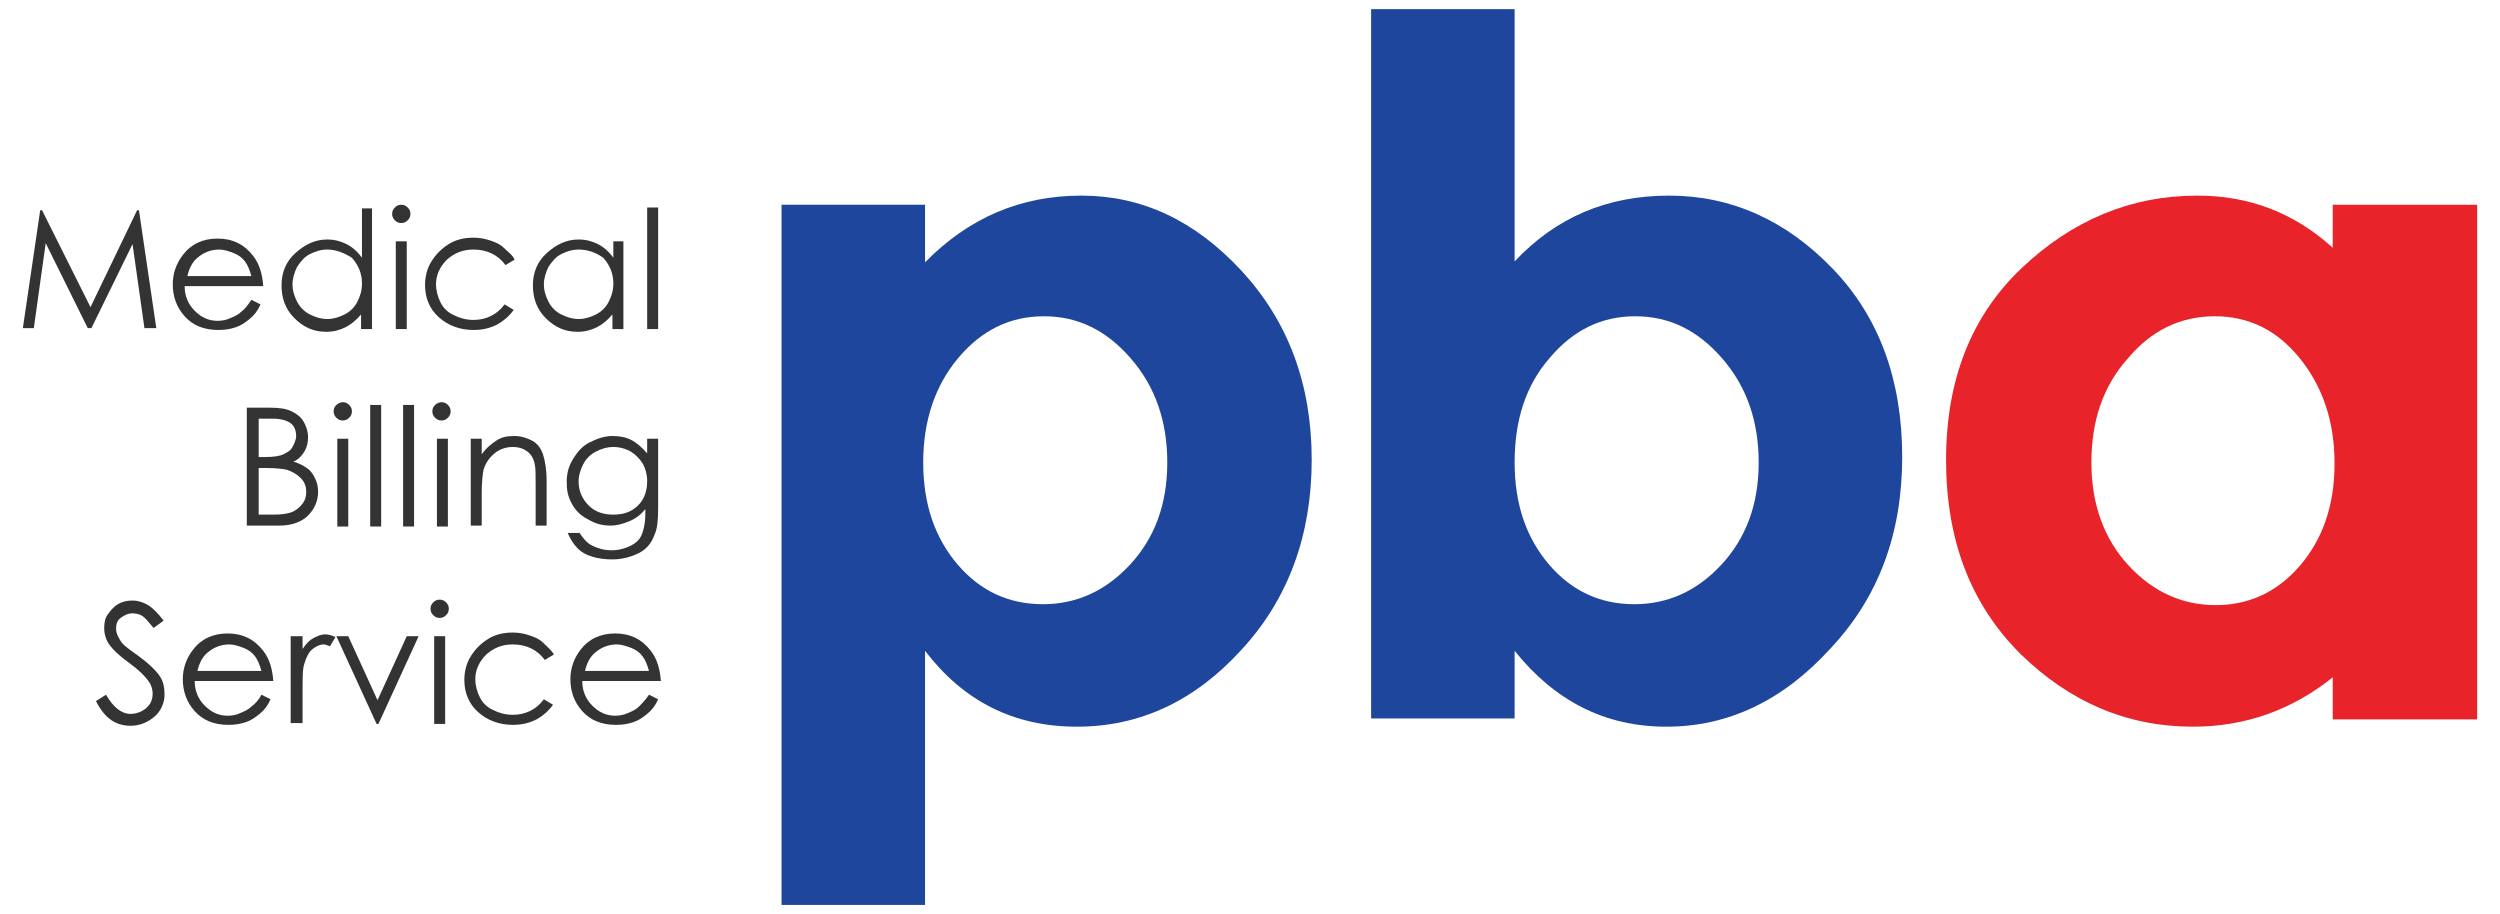
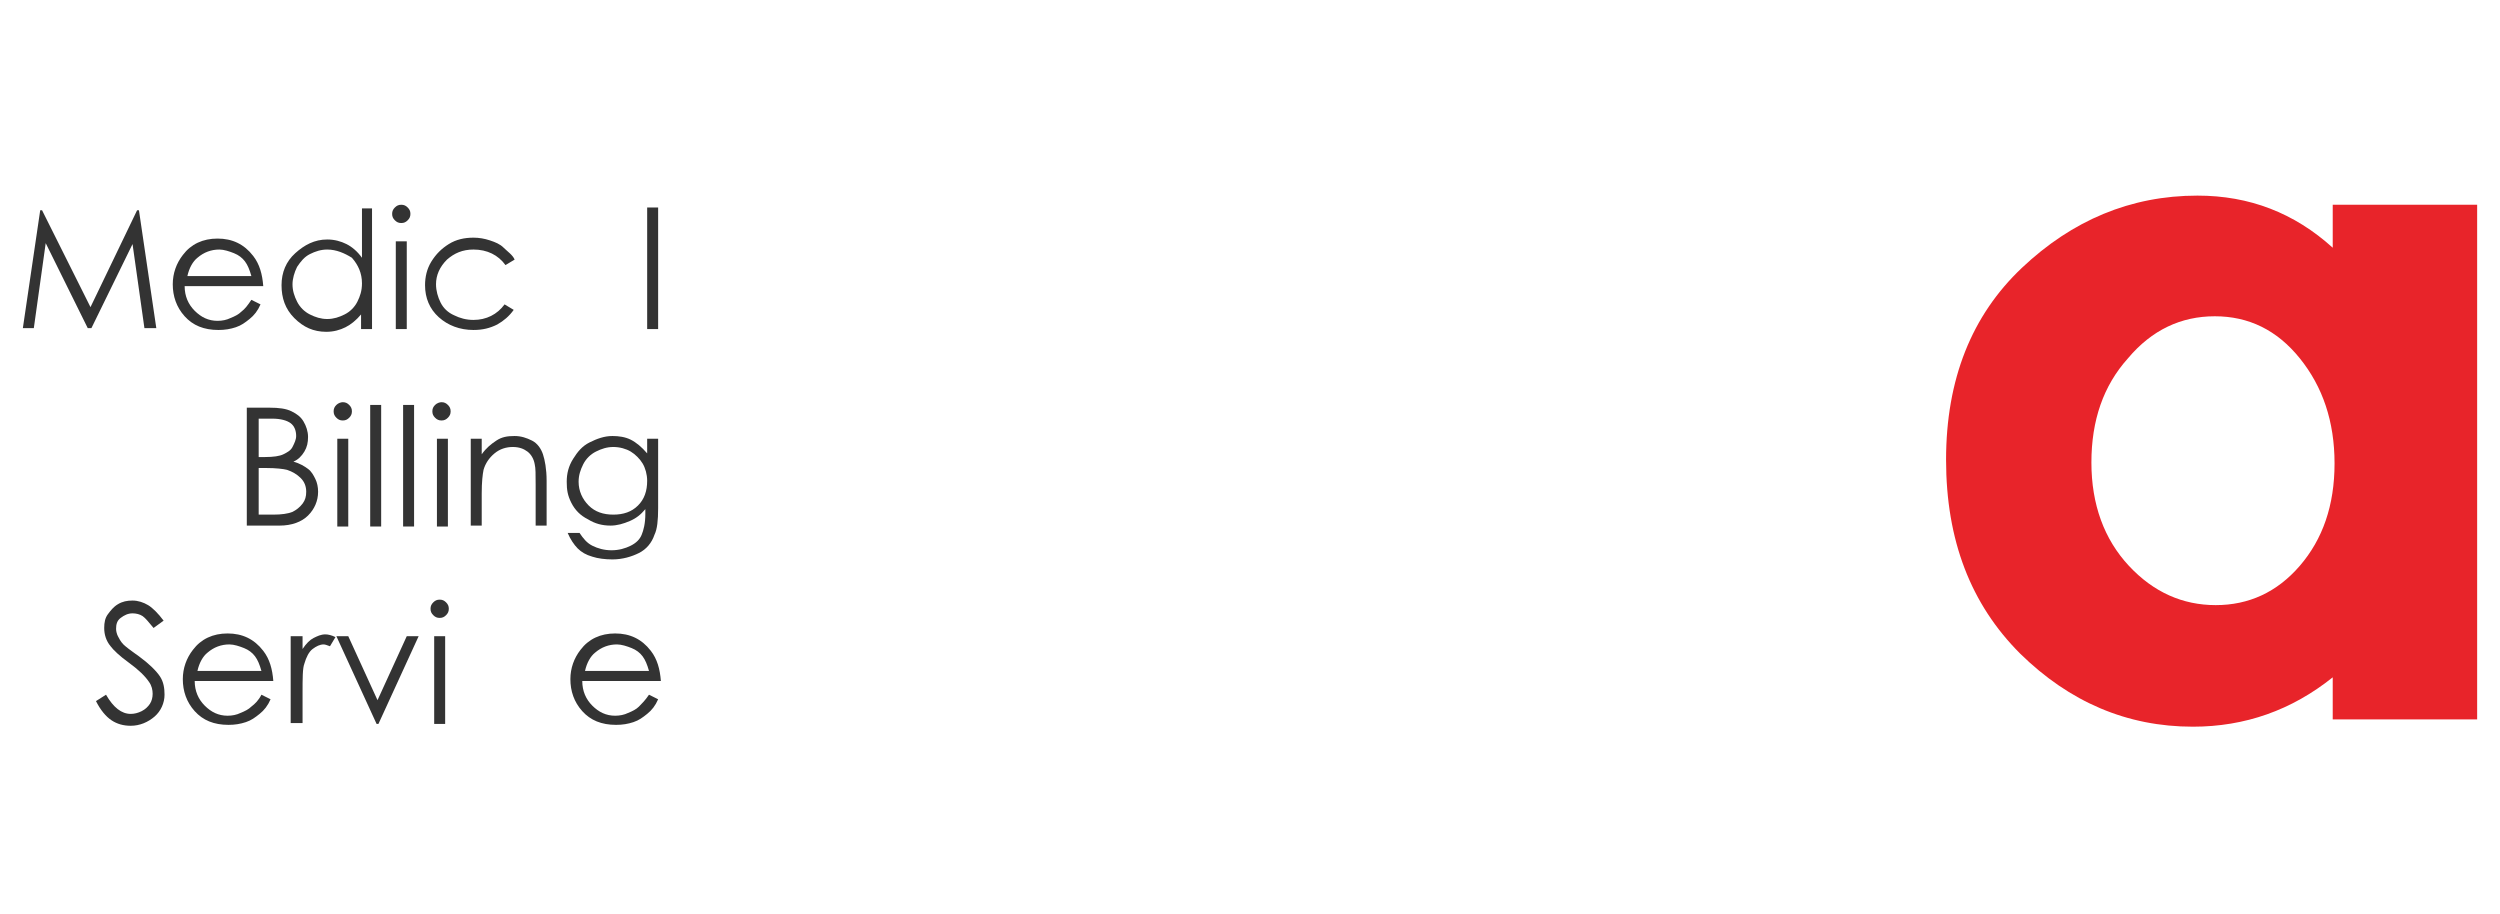
<svg xmlns="http://www.w3.org/2000/svg" version="1.1" id="Layer_1" x="0px" y="0px" viewBox="0 0 273.5 100" style="enable-background:new 0 0 273.5 100;" xml:space="preserve">
  <style type="text/css">
	.st0{fill:#1F469D;}
	.st1{fill:#E8242A;}
	.st2{fill:#333333;}
</style>
  <g>
-     <path class="st0" d="M118.3,21.4c6.6,0,12.4,2.7,17.5,8.2c5.1,5.5,7.7,12.4,7.7,20.7c0,8.3-2.6,15.3-7.7,20.8   c-5.1,5.6-11.1,8.4-18,8.4c-6.9,0-12.4-2.8-16.6-8.3V99H85.5V22.4h15.7v6.3C106,23.8,111.7,21.4,118.3,21.4 M101,50.6   c0,4.6,1.3,8.3,3.8,11.2c2.5,2.9,5.6,4.3,9.3,4.3c3.6,0,6.8-1.4,9.5-4.3c2.7-2.9,4.1-6.6,4.1-11.2c0-4.5-1.3-8.3-4-11.4   c-2.7-3.1-5.8-4.6-9.5-4.6c-3.7,0-6.8,1.5-9.4,4.6C102.3,42.2,101,46,101,50.6" />
-     <path class="st0" d="M182.6,21.4c6.8,0,12.8,2.7,17.9,8c5.1,5.3,7.6,12.2,7.6,20.6c0,8.4-2.6,15.4-7.9,21   c-5.2,5.7-11.2,8.5-17.9,8.5s-12.2-2.8-16.6-8.3v7.4h-15.7V1h15.7v27.6C170.2,23.8,175.8,21.4,182.6,21.4 M165.7,50.6   c0,4.6,1.3,8.3,3.8,11.2c2.5,2.9,5.6,4.3,9.3,4.3c3.6,0,6.8-1.4,9.5-4.3c2.7-2.9,4.1-6.6,4.1-11.2c0-4.5-1.3-8.3-4-11.4   c-2.7-3.1-5.8-4.6-9.5-4.6c-3.7,0-6.8,1.5-9.4,4.6C166.9,42.2,165.7,46,165.7,50.6" />
    <path class="st1" d="M221,71.5c-5.4-5.4-8.1-12.4-8.1-21.2c0-8.8,2.8-15.8,8.3-21c5.5-5.2,11.9-7.9,19.2-7.9   c5.7,0,10.6,1.9,14.8,5.7v-4.7H271v56.3h-15.8v-4.6c-4.5,3.6-9.6,5.4-15.3,5.4C232.7,79.5,226.4,76.8,221,71.5 M228.8,50.6   c0,4.6,1.4,8.4,4.1,11.3c2.7,2.9,5.9,4.3,9.5,4.3c3.6,0,6.7-1.4,9.2-4.3c2.5-2.9,3.8-6.6,3.8-11.2c0-4.6-1.3-8.4-3.8-11.5   c-2.5-3.1-5.6-4.6-9.3-4.6c-3.7,0-6.9,1.5-9.5,4.6C230.1,42.2,228.8,46,228.8,50.6" />
    <g>
      <path class="st2" d="M2.5,35.9L4.4,23h0.2l5.3,10.6L15,23h0.2l1.9,12.9h-1.3l-1.3-9.2L10,35.9H9.6L5,26.6l-1.3,9.3H2.5z" />
      <path class="st2" d="M27.5,32.8l1,0.5c-0.3,0.7-0.7,1.2-1.2,1.6s-0.9,0.7-1.5,0.9s-1.2,0.3-1.9,0.3c-1.6,0-2.8-0.5-3.7-1.5    c-0.9-1-1.3-2.2-1.3-3.5c0-1.2,0.4-2.3,1.1-3.2c0.9-1.2,2.2-1.8,3.8-1.8c1.6,0,2.9,0.6,3.9,1.9c0.7,0.9,1,2,1.1,3.3h-8.6    c0,1.1,0.4,2,1.1,2.7c0.7,0.7,1.5,1.1,2.5,1.1c0.5,0,1-0.1,1.4-0.3c0.5-0.2,0.9-0.4,1.2-0.7C26.8,33.8,27.1,33.4,27.5,32.8z     M27.5,30.2c-0.2-0.7-0.4-1.2-0.7-1.6s-0.7-0.7-1.2-0.9c-0.5-0.2-1.1-0.4-1.6-0.4c-0.9,0-1.7,0.3-2.4,0.9c-0.5,0.4-0.9,1.1-1.1,2    H27.5z" />
      <path class="st2" d="M40.7,22.7v13.3h-1.2v-1.6c-0.5,0.6-1.1,1.1-1.7,1.4s-1.3,0.5-2.1,0.5c-1.4,0-2.5-0.5-3.5-1.5    s-1.4-2.2-1.4-3.6c0-1.4,0.5-2.6,1.5-3.5s2.1-1.5,3.5-1.5c0.8,0,1.5,0.2,2.1,0.5s1.2,0.8,1.7,1.5v-5.4H40.7z M35.8,27.3    c-0.7,0-1.3,0.2-1.9,0.5c-0.6,0.3-1,0.8-1.4,1.4c-0.3,0.6-0.5,1.3-0.5,1.9c0,0.7,0.2,1.3,0.5,1.9s0.8,1.1,1.4,1.4    c0.6,0.3,1.2,0.5,1.9,0.5c0.7,0,1.3-0.2,1.9-0.5c0.6-0.3,1.1-0.8,1.4-1.4s0.5-1.2,0.5-2c0-1.1-0.4-2-1.1-2.8    C37.7,27.7,36.8,27.3,35.8,27.3z" />
      <path class="st2" d="M43.9,22.4c0.3,0,0.5,0.1,0.7,0.3c0.2,0.2,0.3,0.4,0.3,0.7c0,0.3-0.1,0.5-0.3,0.7c-0.2,0.2-0.4,0.3-0.7,0.3    c-0.3,0-0.5-0.1-0.7-0.3s-0.3-0.4-0.3-0.7c0-0.3,0.1-0.5,0.3-0.7S43.6,22.4,43.9,22.4z M43.3,26.4h1.2v9.6h-1.2V26.4z" />
      <path class="st2" d="M56.3,28.4l-1,0.6c-0.8-1.1-2-1.7-3.5-1.7c-1.2,0-2.1,0.4-2.9,1.1c-0.8,0.8-1.2,1.7-1.2,2.7    c0,0.7,0.2,1.4,0.5,2s0.8,1.1,1.5,1.4c0.6,0.3,1.3,0.5,2.1,0.5c1.4,0,2.6-0.6,3.4-1.7l1,0.6c-0.5,0.7-1.1,1.2-1.8,1.6    c-0.8,0.4-1.6,0.6-2.6,0.6c-1.5,0-2.8-0.5-3.8-1.4s-1.5-2.1-1.5-3.5c0-0.9,0.2-1.8,0.7-2.6s1.1-1.4,1.9-1.9s1.7-0.7,2.7-0.7    c0.6,0,1.2,0.1,1.8,0.3s1.1,0.4,1.5,0.8S56.1,27.9,56.3,28.4z" />
-       <path class="st2" d="M68.2,26.4v9.6H67v-1.6c-0.5,0.6-1.1,1.1-1.7,1.4s-1.3,0.5-2.1,0.5c-1.4,0-2.5-0.5-3.5-1.5s-1.4-2.2-1.4-3.6    c0-1.4,0.5-2.6,1.5-3.5s2.1-1.5,3.5-1.5c0.8,0,1.5,0.2,2.1,0.5s1.2,0.8,1.7,1.5v-1.8H68.2z M63.3,27.3c-0.7,0-1.3,0.2-1.9,0.5    c-0.6,0.3-1,0.8-1.4,1.4c-0.3,0.6-0.5,1.3-0.5,1.9c0,0.7,0.2,1.3,0.5,1.9s0.8,1.1,1.4,1.4c0.6,0.3,1.2,0.5,1.9,0.5    c0.7,0,1.3-0.2,1.9-0.5c0.6-0.3,1.1-0.8,1.4-1.4s0.5-1.2,0.5-2c0-1.1-0.4-2-1.1-2.8C65.3,27.7,64.4,27.3,63.3,27.3z" />
      <path class="st2" d="M70.8,22.7H72v13.3h-1.2V22.7z" />
    </g>
    <g>
      <path class="st2" d="M27,44.6h2.5c1,0,1.8,0.1,2.4,0.4s1,0.6,1.3,1.1s0.5,1.1,0.5,1.7c0,0.6-0.1,1.1-0.4,1.6s-0.7,0.9-1.2,1.1    c0.7,0.2,1.2,0.5,1.6,0.8s0.6,0.7,0.8,1.1s0.3,0.9,0.3,1.4c0,1-0.4,1.9-1.1,2.6s-1.8,1.1-3.1,1.1H27V44.6z M28.3,45.9V50H29    c0.9,0,1.6-0.1,2-0.3s0.8-0.4,1-0.8s0.4-0.8,0.4-1.2c0-0.6-0.2-1.1-0.6-1.4s-1.1-0.5-2-0.5H28.3z M28.3,51.3v5h1.6    c0.9,0,1.6-0.1,2.1-0.3c0.4-0.2,0.8-0.5,1.1-0.9c0.3-0.4,0.4-0.8,0.4-1.3c0-0.6-0.2-1.1-0.6-1.5s-0.9-0.7-1.5-0.9    c-0.4-0.1-1.2-0.2-2.3-0.2H28.3z" />
      <path class="st2" d="M37.5,44c0.3,0,0.5,0.1,0.7,0.3c0.2,0.2,0.3,0.4,0.3,0.7c0,0.3-0.1,0.5-0.3,0.7c-0.2,0.2-0.4,0.3-0.7,0.3    c-0.3,0-0.5-0.1-0.7-0.3s-0.3-0.4-0.3-0.7c0-0.3,0.1-0.5,0.3-0.7S37.3,44,37.5,44z M36.9,48h1.2v9.6h-1.2V48z" />
      <path class="st2" d="M40.5,44.3h1.2v13.3h-1.2V44.3z" />
      <path class="st2" d="M44.1,44.3h1.2v13.3h-1.2V44.3z" />
      <path class="st2" d="M48.3,44c0.3,0,0.5,0.1,0.7,0.3c0.2,0.2,0.3,0.4,0.3,0.7c0,0.3-0.1,0.5-0.3,0.7c-0.2,0.2-0.4,0.3-0.7,0.3    c-0.3,0-0.5-0.1-0.7-0.3s-0.3-0.4-0.3-0.7c0-0.3,0.1-0.5,0.3-0.7S48.1,44,48.3,44z M47.7,48H49v9.6h-1.2V48z" />
      <path class="st2" d="M51.5,48h1.2v1.7c0.5-0.7,1-1.1,1.6-1.5s1.2-0.5,2-0.5c0.7,0,1.3,0.2,1.9,0.5s1,0.9,1.2,1.5s0.4,1.6,0.4,2.9    v4.9h-1.2V53c0-1.1,0-1.8-0.1-2.2c-0.1-0.6-0.4-1.1-0.8-1.4s-0.9-0.5-1.6-0.5c-0.7,0-1.4,0.2-2,0.7s-1,1.1-1.2,1.8    c-0.1,0.5-0.2,1.3-0.2,2.6v3.5h-1.2V48z" />
      <path class="st2" d="M70.7,48H72v7.6c0,1.3-0.1,2.3-0.4,2.9c-0.3,0.9-0.9,1.6-1.7,2s-1.8,0.7-2.9,0.7c-0.8,0-1.6-0.1-2.2-0.3    c-0.7-0.2-1.2-0.5-1.6-0.9s-0.8-1-1.1-1.7h1.3c0.4,0.6,0.8,1.1,1.4,1.4c0.6,0.3,1.3,0.5,2.1,0.5c0.8,0,1.5-0.2,2.1-0.5    c0.6-0.3,1-0.7,1.2-1.2c0.2-0.5,0.4-1.2,0.4-2.3v-0.5c-0.5,0.6-1,1-1.7,1.3c-0.7,0.3-1.4,0.5-2.1,0.5c-0.9,0-1.7-0.2-2.5-0.7    c-0.8-0.4-1.4-1-1.8-1.8S62,53.6,62,52.7s0.2-1.7,0.7-2.5s1-1.4,1.8-1.8s1.6-0.7,2.5-0.7c0.7,0,1.4,0.1,2,0.4    c0.6,0.3,1.2,0.8,1.8,1.5V48z M67.1,48.9c-0.7,0-1.3,0.2-1.9,0.5s-1.1,0.8-1.4,1.4s-0.5,1.2-0.5,1.9c0,1,0.4,1.9,1.1,2.6    s1.6,1,2.7,1c1.1,0,2-0.3,2.7-1s1-1.6,1-2.7c0-0.7-0.2-1.4-0.5-1.9s-0.8-1-1.3-1.3S67.8,48.9,67.1,48.9z" />
    </g>
    <g>
      <path class="st2" d="M10.5,76.7l1.1-0.7c0.8,1.4,1.7,2.1,2.7,2.1c0.4,0,0.8-0.1,1.2-0.3s0.7-0.5,0.9-0.8s0.3-0.7,0.3-1.1    c0-0.4-0.1-0.9-0.4-1.3c-0.4-0.6-1.1-1.3-2.2-2.1c-1.1-0.8-1.7-1.4-2-1.8c-0.5-0.6-0.7-1.3-0.7-2c0-0.6,0.1-1.1,0.4-1.5    s0.6-0.8,1.1-1.1s1-0.4,1.6-0.4c0.6,0,1.2,0.2,1.7,0.5s1.1,0.9,1.7,1.7l-1.1,0.8c-0.5-0.6-0.9-1.1-1.2-1.3s-0.7-0.3-1.1-0.3    c-0.5,0-0.9,0.2-1.3,0.5s-0.5,0.7-0.5,1.2c0,0.3,0.1,0.6,0.2,0.8s0.3,0.6,0.6,0.9c0.2,0.2,0.7,0.6,1.7,1.3    c1.1,0.8,1.9,1.6,2.3,2.2S18,75.3,18,76c0,0.9-0.4,1.8-1.1,2.4s-1.6,1-2.6,1c-0.8,0-1.5-0.2-2.1-0.6S11,77.7,10.5,76.7z" />
      <path class="st2" d="M28.6,76l1,0.5c-0.3,0.7-0.7,1.2-1.2,1.6s-0.9,0.7-1.5,0.9s-1.2,0.3-1.9,0.3c-1.6,0-2.8-0.5-3.7-1.5    c-0.9-1-1.3-2.2-1.3-3.5c0-1.2,0.4-2.3,1.1-3.2c0.9-1.2,2.2-1.8,3.8-1.8c1.6,0,2.9,0.6,3.9,1.9c0.7,0.9,1,2,1.1,3.3h-8.6    c0,1.1,0.4,2,1.1,2.7c0.7,0.7,1.5,1.1,2.5,1.1c0.5,0,1-0.1,1.4-0.3c0.5-0.2,0.9-0.4,1.2-0.7C27.9,77,28.3,76.6,28.6,76z     M28.6,73.4c-0.2-0.7-0.4-1.2-0.7-1.6s-0.7-0.7-1.2-0.9c-0.5-0.2-1.1-0.4-1.6-0.4c-0.9,0-1.7,0.3-2.4,0.9c-0.5,0.4-0.9,1.1-1.1,2    H28.6z" />
      <path class="st2" d="M31.8,69.6h1.3V71c0.4-0.6,0.8-1,1.2-1.2s0.8-0.4,1.3-0.4c0.3,0,0.7,0.1,1.1,0.3l-0.6,1    c-0.3-0.1-0.5-0.2-0.7-0.2c-0.4,0-0.8,0.2-1.2,0.5s-0.7,0.9-0.9,1.6c-0.2,0.5-0.2,1.6-0.2,3.3v3.2h-1.3V69.6z" />
      <path class="st2" d="M36.8,69.6h1.3l3.2,7l3.2-7h1.3l-4.4,9.6h-0.2L36.8,69.6z" />
      <path class="st2" d="M48.1,65.6c0.3,0,0.5,0.1,0.7,0.3c0.2,0.2,0.3,0.4,0.3,0.7c0,0.3-0.1,0.5-0.3,0.7c-0.2,0.2-0.4,0.3-0.7,0.3    c-0.3,0-0.5-0.1-0.7-0.3s-0.3-0.4-0.3-0.7c0-0.3,0.1-0.5,0.3-0.7S47.8,65.6,48.1,65.6z M47.5,69.6h1.2v9.6h-1.2V69.6z" />
-       <path class="st2" d="M60.6,71.6l-1,0.6c-0.8-1.1-2-1.7-3.5-1.7c-1.2,0-2.1,0.4-2.9,1.1c-0.8,0.8-1.2,1.7-1.2,2.7    c0,0.7,0.2,1.4,0.5,2s0.8,1.1,1.5,1.4c0.6,0.3,1.3,0.5,2.1,0.5c1.4,0,2.6-0.6,3.4-1.7l1,0.6c-0.5,0.7-1.1,1.2-1.8,1.6    c-0.8,0.4-1.6,0.6-2.6,0.6c-1.5,0-2.8-0.5-3.8-1.4s-1.5-2.1-1.5-3.5c0-0.9,0.2-1.8,0.7-2.6s1.1-1.4,1.9-1.9s1.7-0.7,2.7-0.7    c0.6,0,1.2,0.1,1.8,0.3s1.1,0.4,1.5,0.8S60.3,71.1,60.6,71.6z" />
      <path class="st2" d="M71,76l1,0.5c-0.3,0.7-0.7,1.2-1.2,1.6s-0.9,0.7-1.5,0.9s-1.2,0.3-1.9,0.3c-1.6,0-2.8-0.5-3.7-1.5    c-0.9-1-1.3-2.2-1.3-3.5c0-1.2,0.4-2.3,1.1-3.2c0.9-1.2,2.2-1.8,3.8-1.8c1.6,0,2.9,0.6,3.9,1.9c0.7,0.9,1,2,1.1,3.3h-8.6    c0,1.1,0.4,2,1.1,2.7c0.7,0.7,1.5,1.1,2.5,1.1c0.5,0,1-0.1,1.4-0.3c0.5-0.2,0.9-0.4,1.2-0.7C70.2,77,70.6,76.6,71,76z M71,73.4    c-0.2-0.7-0.4-1.2-0.7-1.6s-0.7-0.7-1.2-0.9c-0.5-0.2-1.1-0.4-1.6-0.4c-0.9,0-1.7,0.3-2.4,0.9c-0.5,0.4-0.9,1.1-1.1,2H71z" />
    </g>
  </g>
</svg>